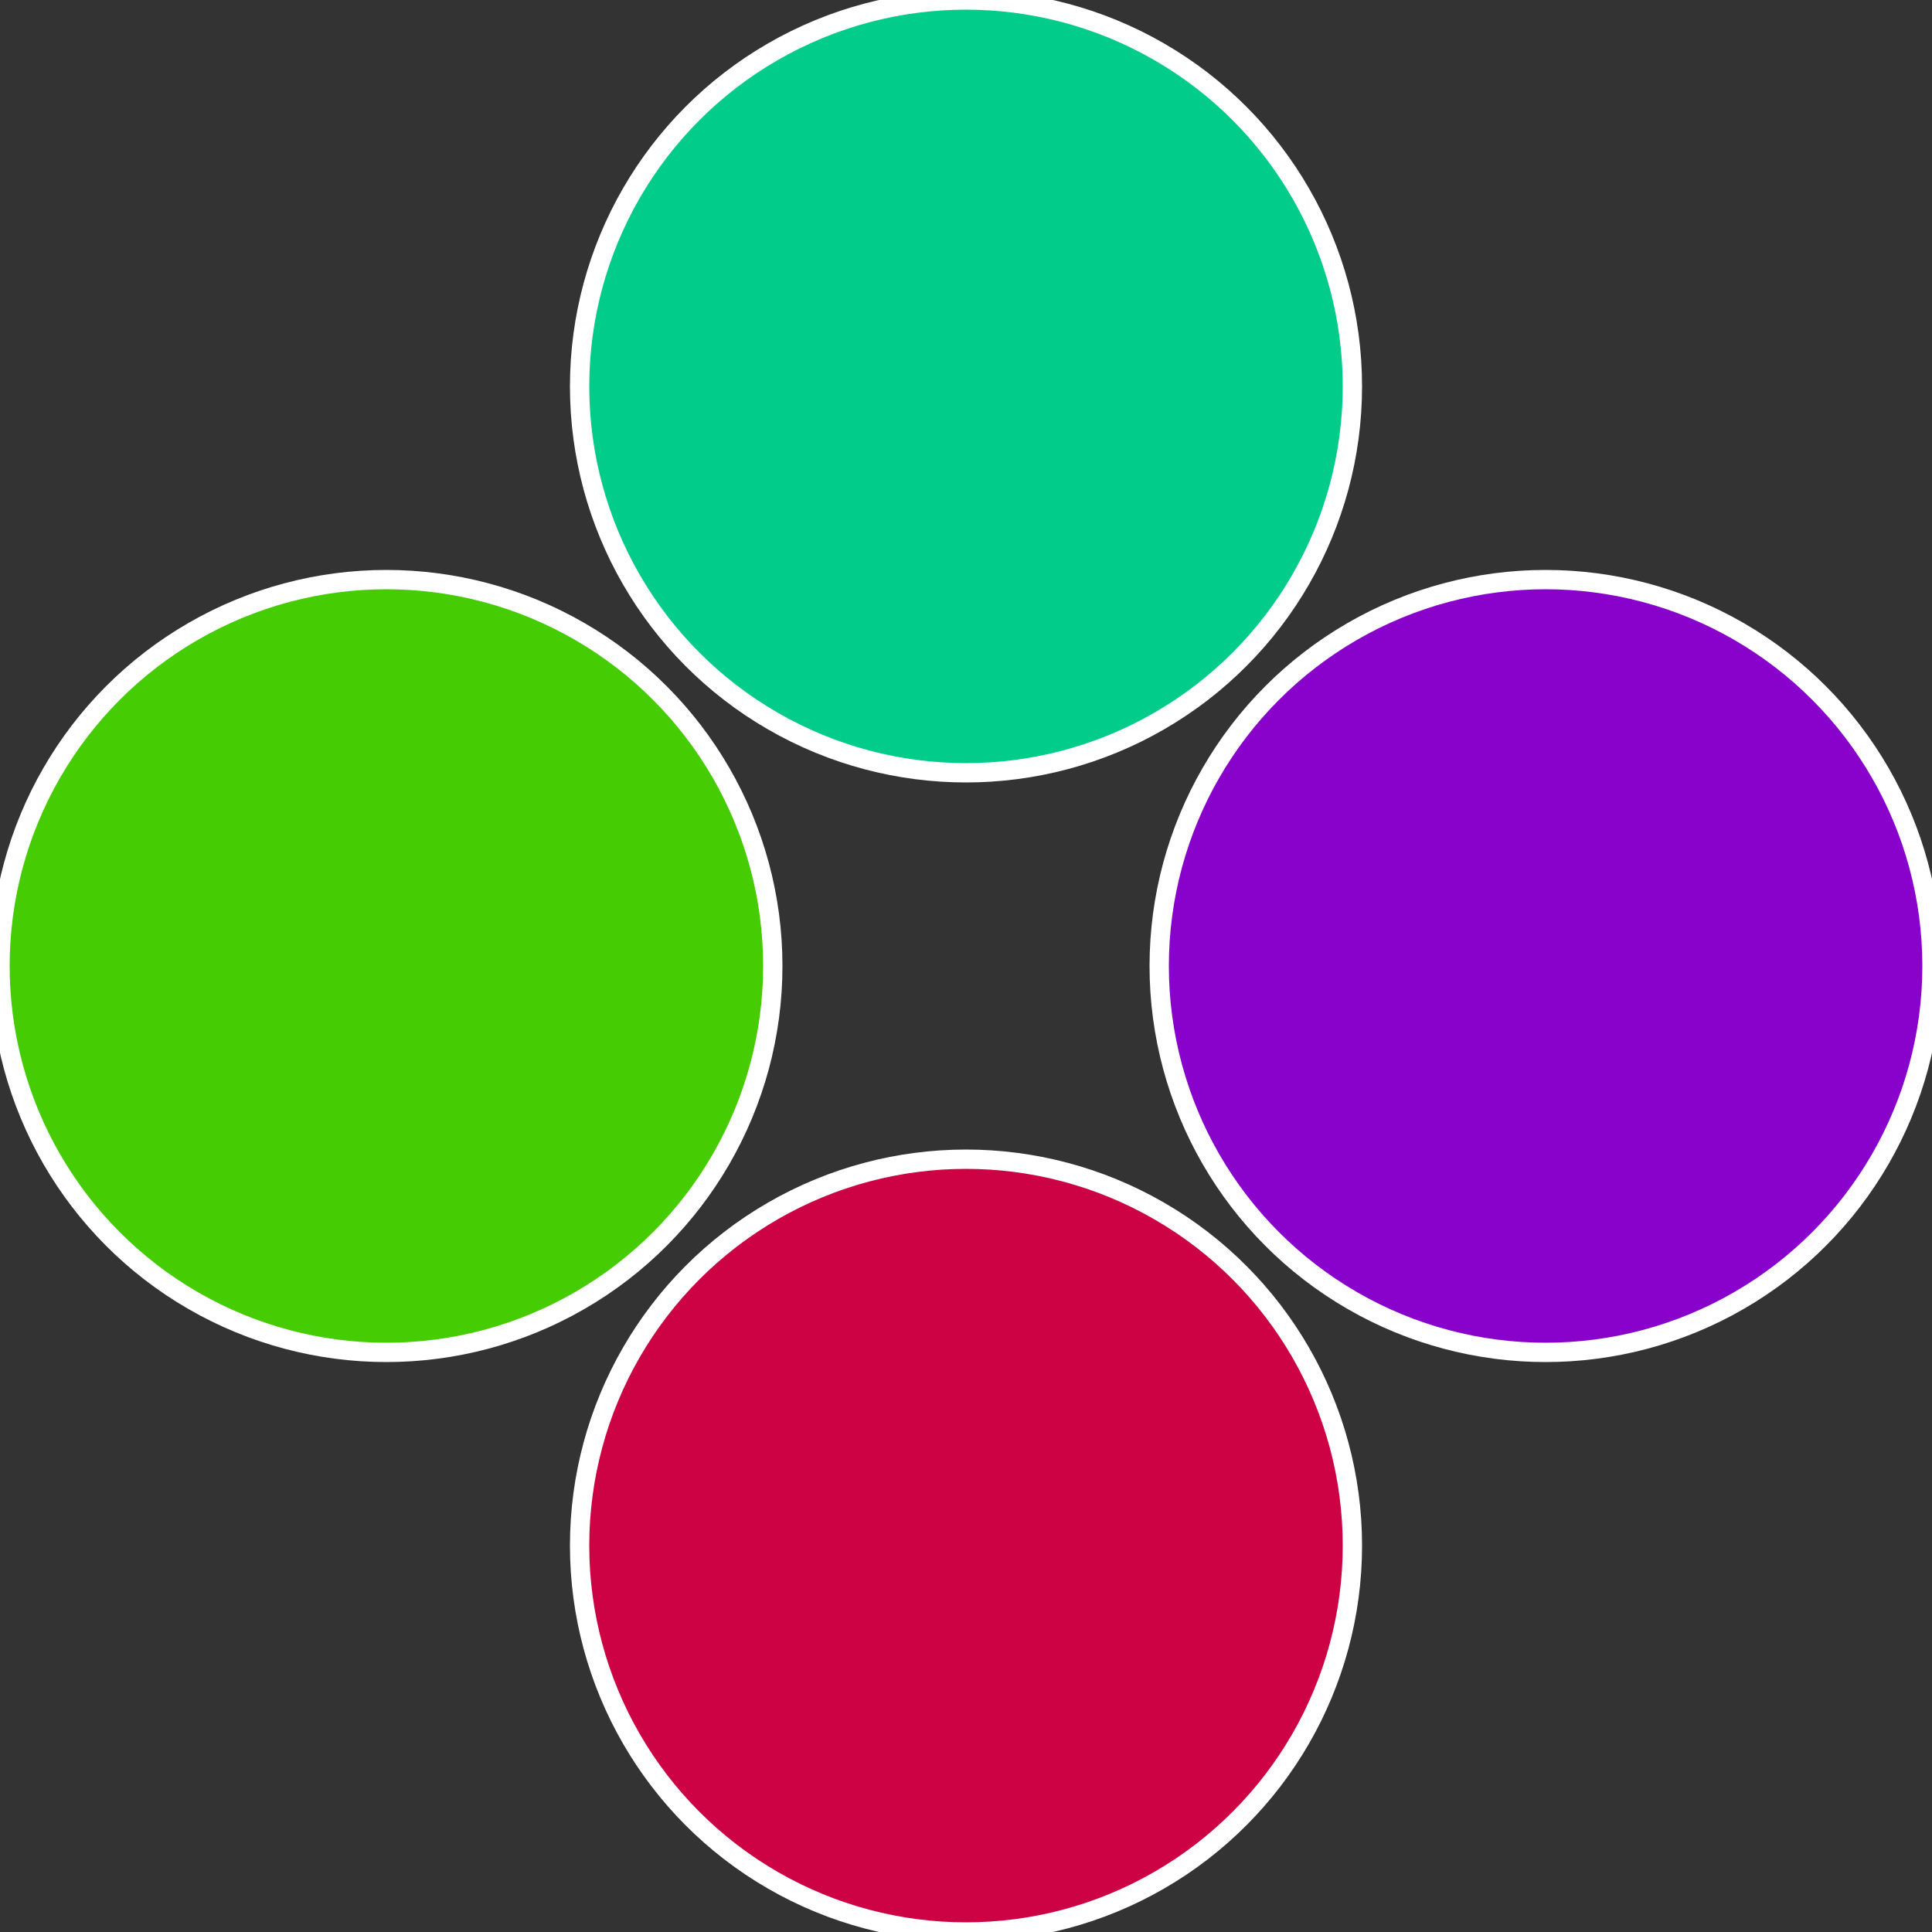
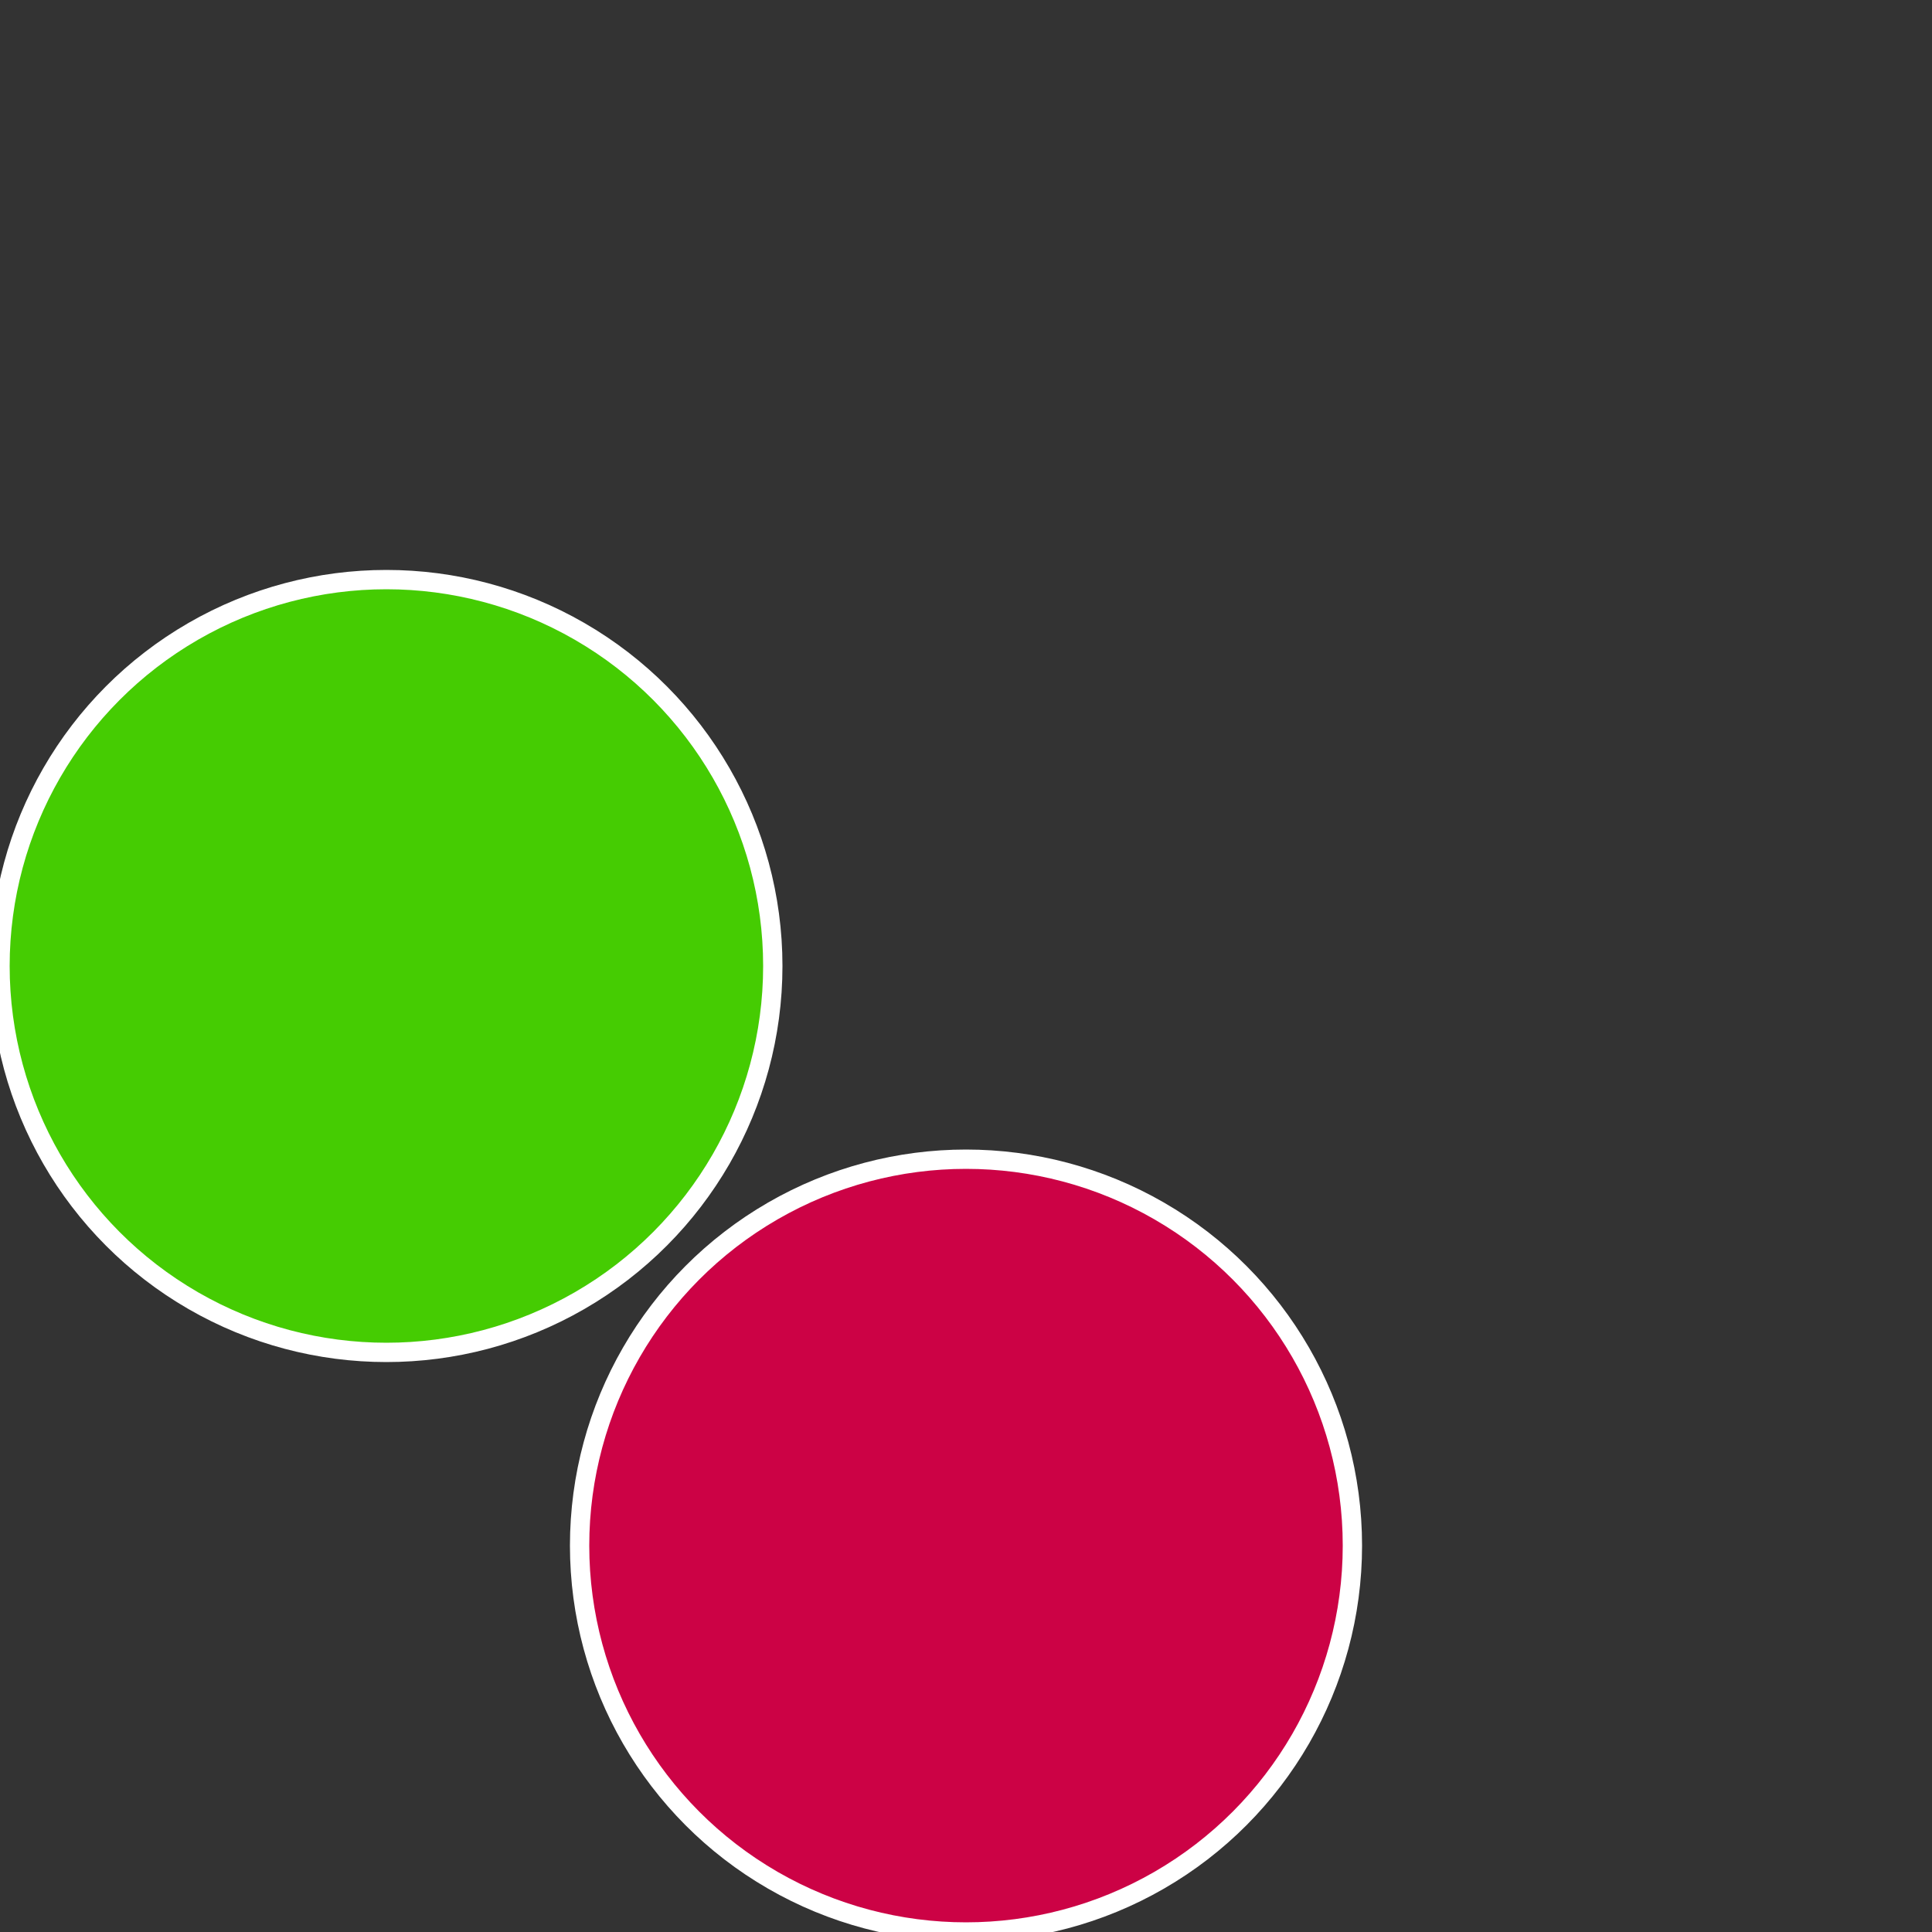
<svg xmlns="http://www.w3.org/2000/svg" width="500" height="500" viewBox="-1 -1 2 2">
  <rect x="-1" y="-1" width="2" height="2" fill="#333333" stroke="none" />
-   <circle cx="0.6" cy="0" r="0.4" fill="#8902cc" stroke="#fff" stroke-width="1%" />
  <circle cx="3.6739403974421E-17" cy="0.6" r="0.4" fill="#cc0245" stroke="#fff" stroke-width="1%" />
  <circle cx="-0.6" cy="7.3478807948841E-17" r="0.4" fill="#45cc02" stroke="#fff" stroke-width="1%" />
-   <circle cx="-1.1021821192326E-16" cy="-0.6" r="0.4" fill="#02cc89" stroke="#fff" stroke-width="1%" />
</svg>